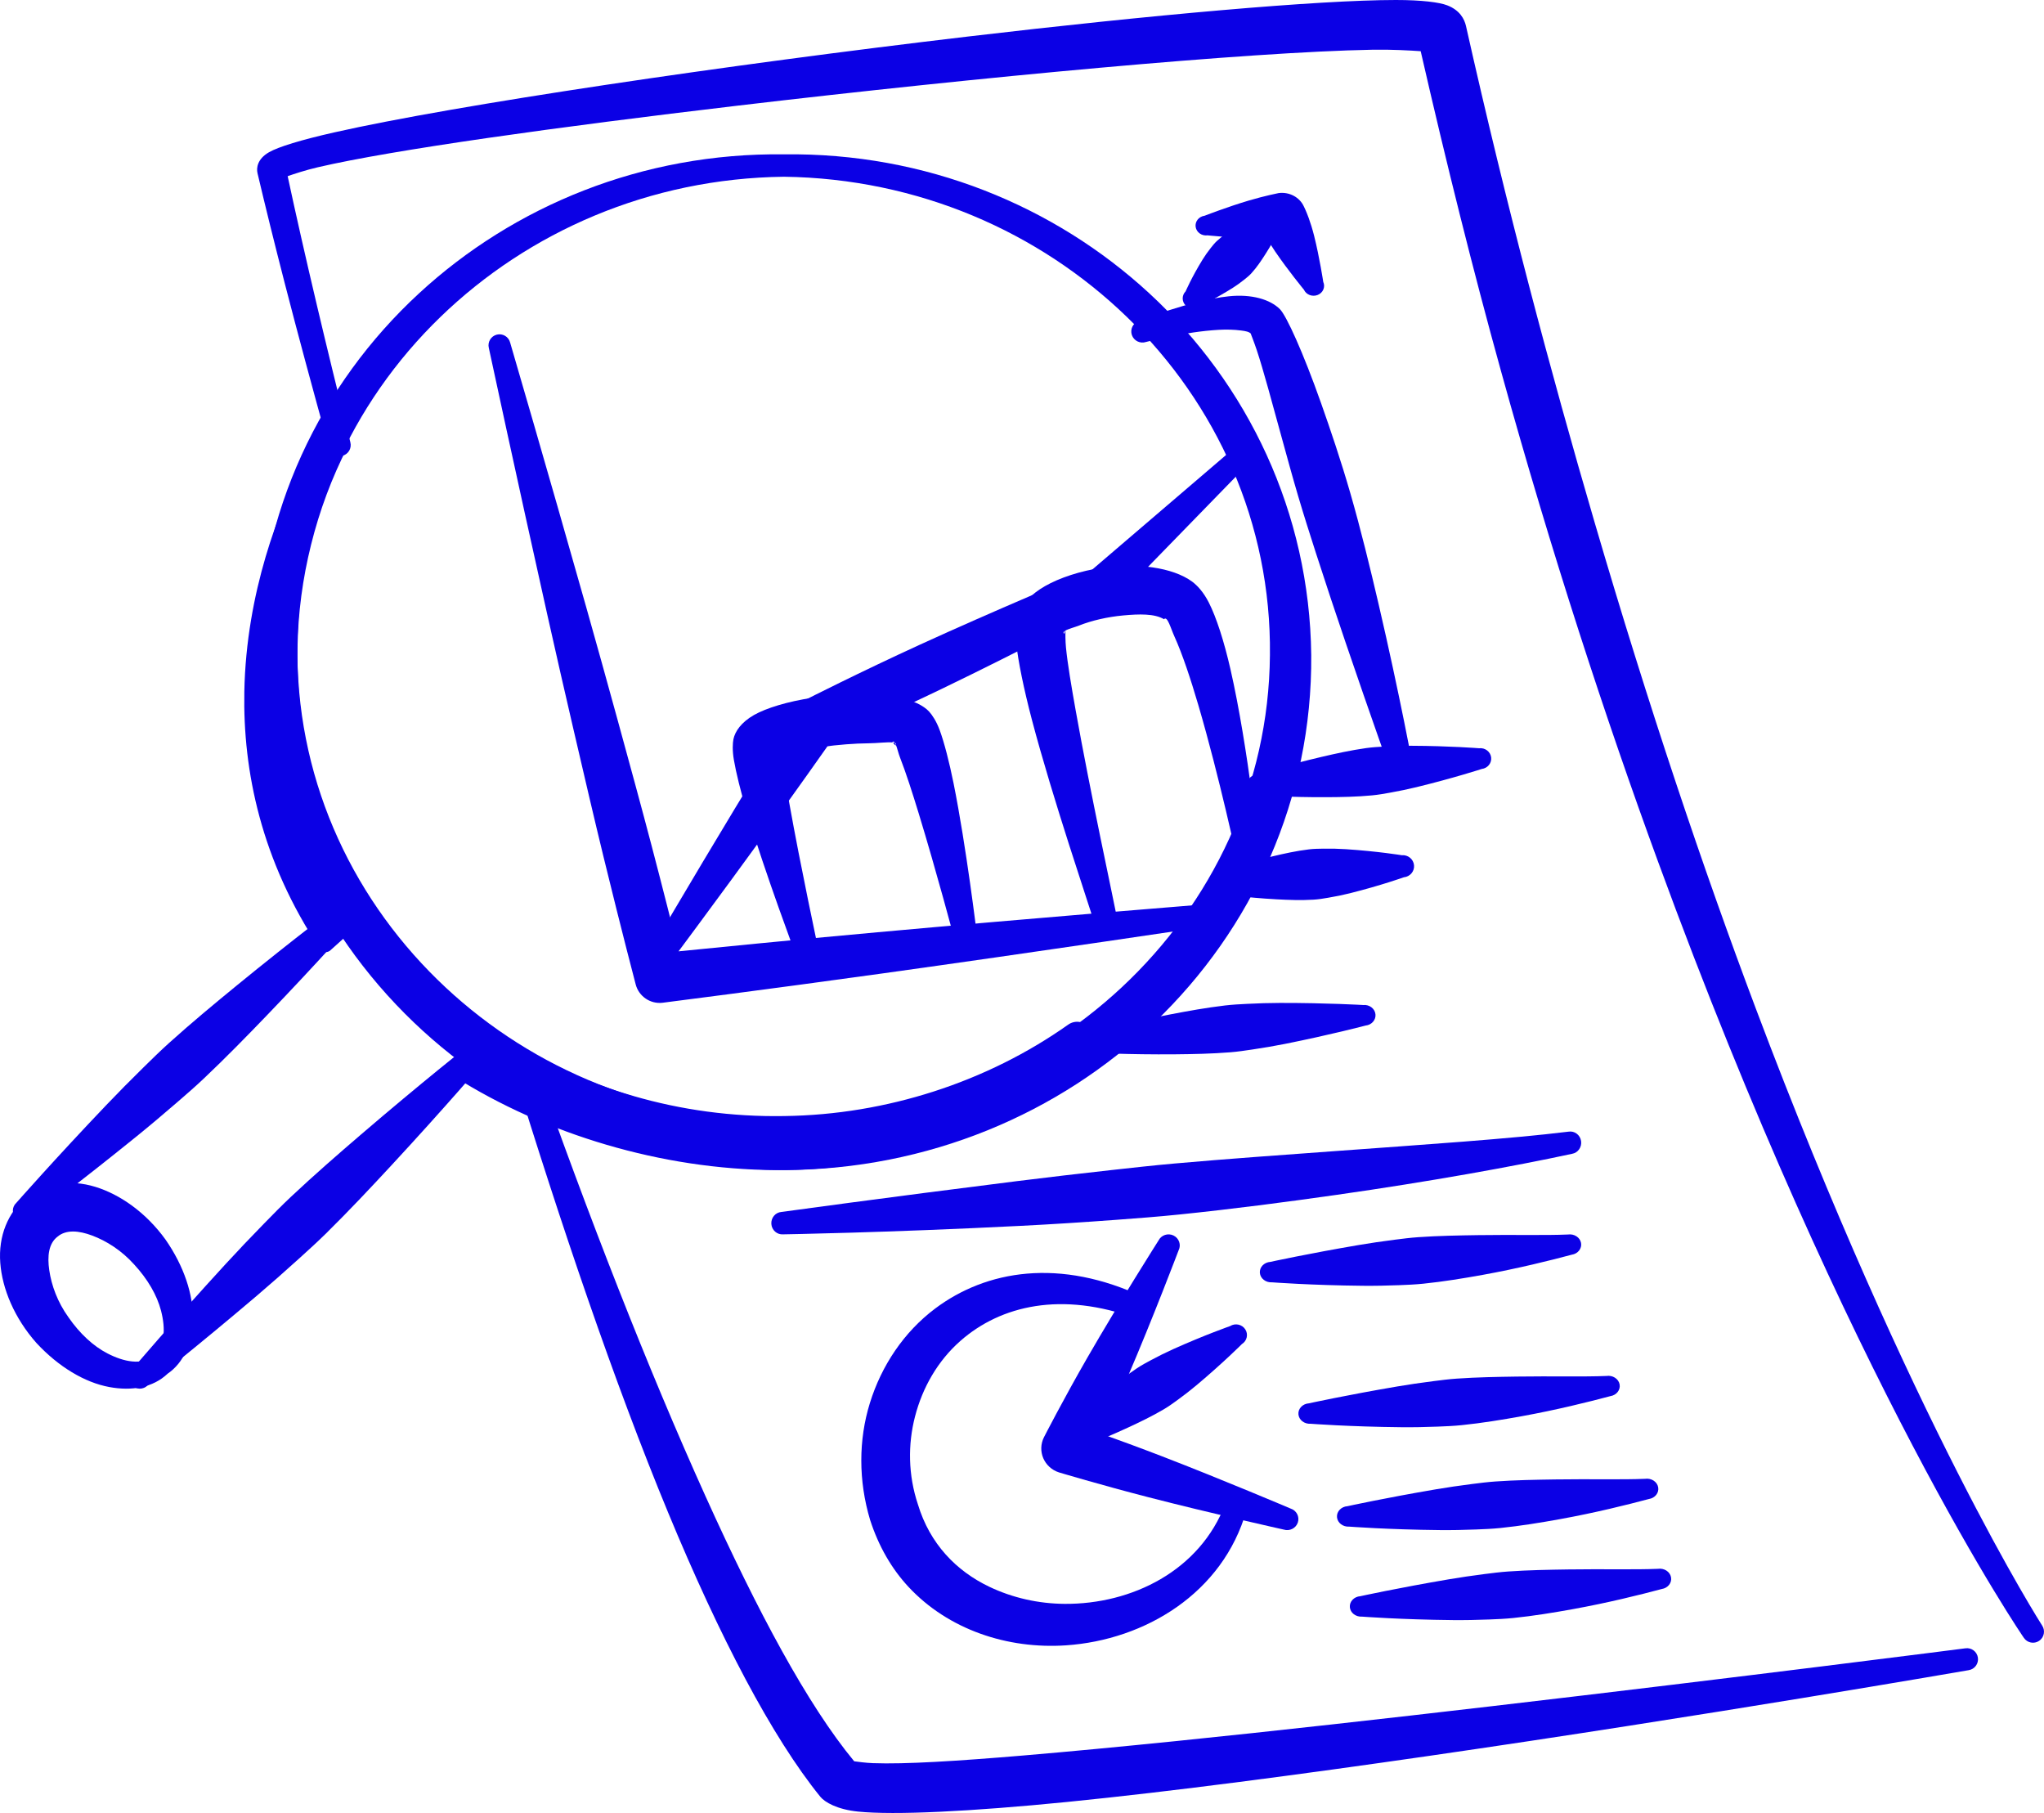
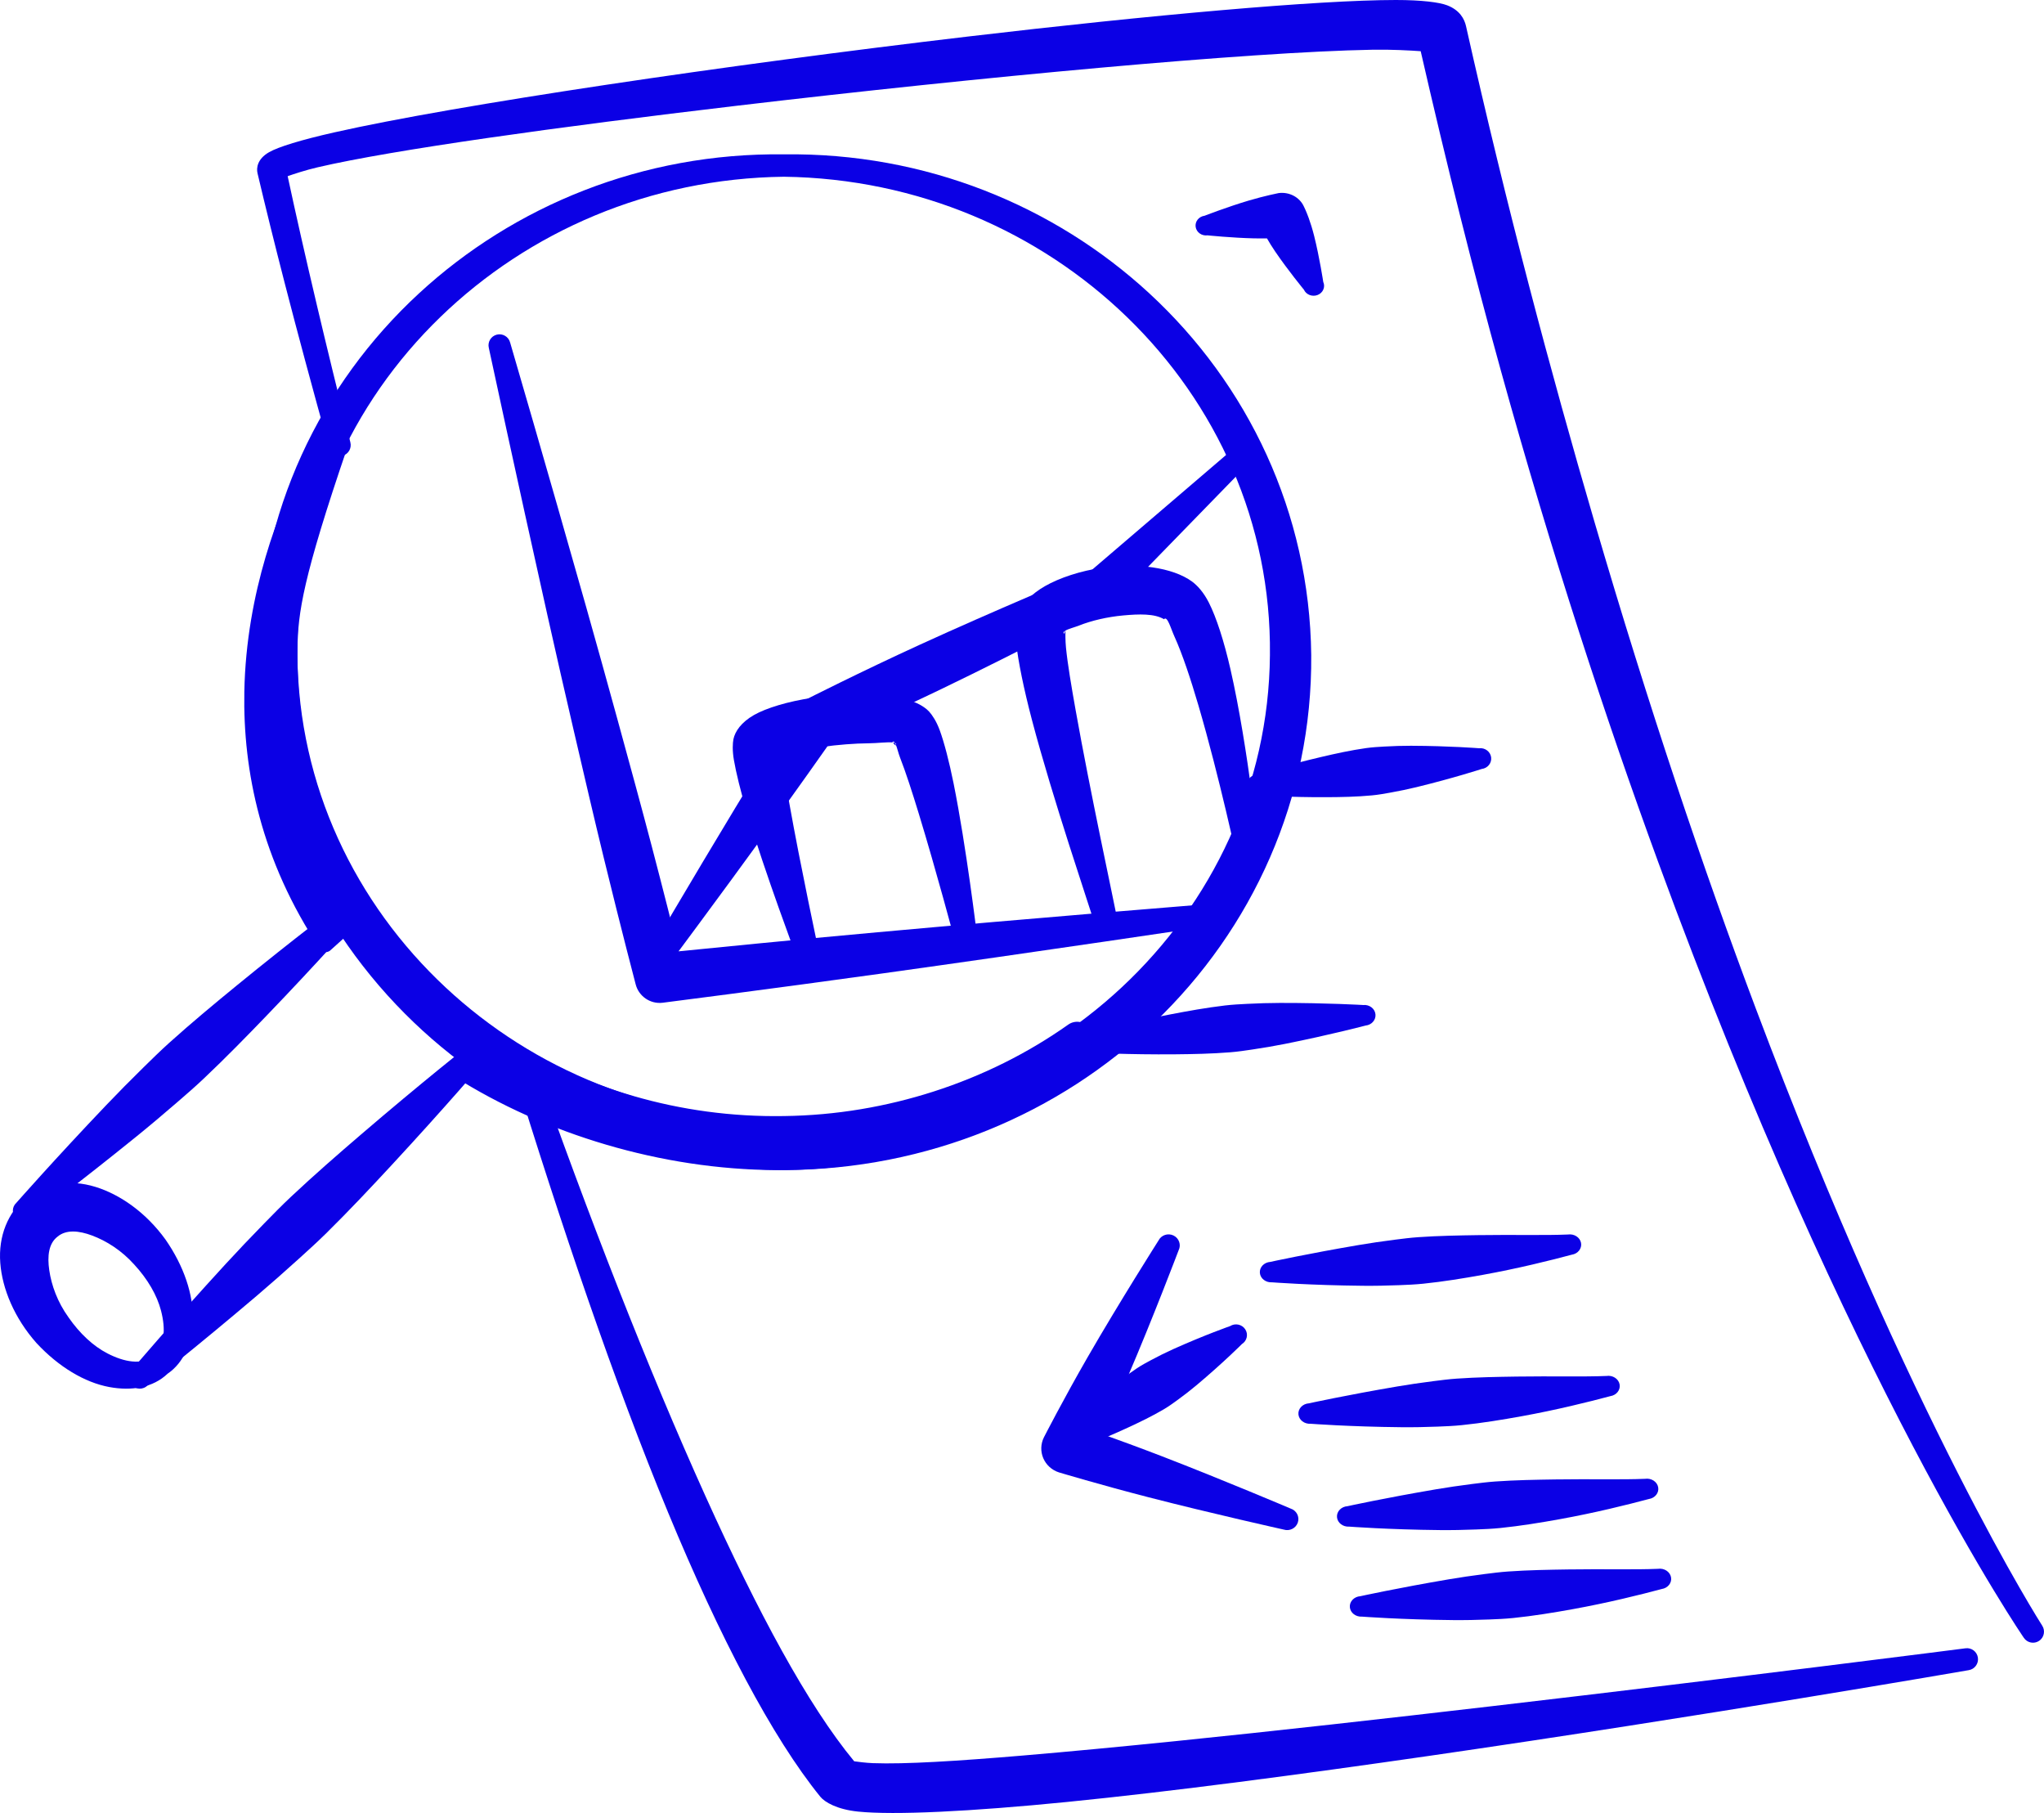
<svg xmlns="http://www.w3.org/2000/svg" width="159px" height="141px" viewBox="0 0 159 141">
  <title>65365906-6C8F-4A93-A11C-E7B7E84A1DDB</title>
  <g id="Page-1" stroke="none" stroke-width="1" fill="none" fill-rule="evenodd">
    <g id="Home_Debropers_1" transform="translate(-1066, -3757)" fill="#0B00E5">
      <g id="vectorly-UNI-chart-magnifier" transform="translate(1066, 3757)">
-         <path d="M60.914,95.998 C60.446,96.033 60.037,95.672 60.002,95.192 C59.967,94.711 60.319,94.292 60.788,94.256 C60.788,94.256 68.693,93.165 79.129,91.857 C81.469,91.564 83.936,91.278 86.47,90.997 C88.081,90.819 89.717,90.635 91.368,90.489 C95.473,90.125 99.645,89.832 103.638,89.539 C110.836,89.011 117.434,88.577 122.01,88.012 C122.474,87.933 122.912,88.256 122.989,88.732 C123.065,89.207 122.751,89.657 122.287,89.735 C117.744,90.715 111.184,91.899 103.984,92.925 C100.006,93.492 95.842,94.034 91.728,94.456 C90.076,94.626 88.43,94.751 86.809,94.87 C84.262,95.059 81.779,95.217 79.42,95.336 C68.904,95.87 60.914,95.998 60.914,95.998 L60.914,95.998 Z" id="path1" />
        <path d="M98.955,99.729 C98.467,99.762 98.04,99.434 98.003,98.995 C97.965,98.557 98.331,98.173 98.819,98.14 C98.819,98.14 101.748,97.498 105.713,96.825 C106.593,96.675 107.518,96.541 108.477,96.418 C109.084,96.341 109.701,96.261 110.326,96.218 C111.884,96.109 113.462,96.082 114.98,96.059 C117.731,96.018 120.208,96.088 121.965,96.011 C122.447,95.938 122.905,96.23 122.987,96.664 C123.069,97.097 122.744,97.509 122.262,97.582 C120.542,98.04 118.103,98.648 115.352,99.147 C113.85,99.419 112.28,99.675 110.713,99.836 C110.085,99.901 109.458,99.927 108.841,99.951 C107.868,99.989 106.925,100.007 106.024,99.998 C101.973,99.959 98.955,99.729 98.955,99.729 L98.955,99.729 Z" id="path2" />
        <path d="M101.955,110.729 C101.467,110.762 101.04,110.434 101.003,109.995 C100.965,109.557 101.331,109.173 101.819,109.14 C101.819,109.14 104.748,108.498 108.713,107.825 C109.593,107.675 110.518,107.541 111.477,107.418 C112.084,107.341 112.701,107.261 113.326,107.218 C114.884,107.109 116.462,107.082 117.98,107.059 C120.731,107.018 123.208,107.088 124.965,107.011 C125.447,106.938 125.905,107.23 125.987,107.664 C126.069,108.097 125.744,108.509 125.262,108.582 C123.542,109.04 121.103,109.648 118.352,110.147 C116.85,110.419 115.28,110.675 113.713,110.836 C113.085,110.901 112.458,110.927 111.841,110.951 C110.868,110.989 109.925,111.007 109.024,110.998 C104.973,110.959 101.955,110.729 101.955,110.729 L101.955,110.729 Z" id="path4" />
        <path d="M104.955,118.729 C104.467,118.762 104.04,118.434 104.003,117.995 C103.965,117.557 104.331,117.173 104.819,117.14 C104.819,117.14 107.748,116.498 111.713,115.825 C112.593,115.675 113.518,115.541 114.477,115.418 C115.084,115.341 115.701,115.261 116.326,115.218 C117.884,115.109 119.462,115.082 120.98,115.059 C123.731,115.018 126.208,115.088 127.965,115.011 C128.447,114.938 128.905,115.23 128.987,115.664 C129.069,116.097 128.744,116.509 128.262,116.582 C126.542,117.04 124.103,117.648 121.352,118.147 C119.85,118.419 118.28,118.675 116.713,118.836 C116.085,118.901 115.458,118.927 114.841,118.951 C113.868,118.989 112.925,119.007 112.024,118.998 C107.973,118.959 104.955,118.729 104.955,118.729 L104.955,118.729 Z" id="path6" />
        <path d="M105.955,125.729 C105.467,125.762 105.04,125.434 105.003,124.995 C104.965,124.557 105.331,124.173 105.819,124.14 C105.819,124.14 108.748,123.498 112.713,122.825 C113.593,122.675 114.518,122.541 115.477,122.418 C116.084,122.341 116.701,122.261 117.326,122.218 C118.884,122.109 120.462,122.082 121.98,122.059 C124.731,122.018 127.208,122.088 128.965,122.011 C129.447,121.938 129.905,122.23 129.987,122.664 C130.069,123.097 129.744,123.509 129.262,123.582 C127.542,124.04 125.103,124.648 122.352,125.147 C120.85,125.419 119.28,125.675 117.713,125.836 C117.085,125.901 116.458,125.927 115.841,125.951 C114.868,125.989 113.925,126.007 113.024,125.998 C108.973,125.959 105.955,125.729 105.955,125.729 L105.955,125.729 Z" id="path8" />
        <path d="M90.118,96.479 C90.33,96.054 90.854,95.879 91.286,96.088 C91.718,96.298 91.896,96.813 91.683,97.238 C91.683,97.238 89.671,102.547 87.718,107.09 C86.99,108.783 86.269,110.361 85.723,111.529 C86.96,111.972 88.621,112.578 90.373,113.253 C95.073,115.064 100.397,117.325 100.397,117.325 C100.856,117.472 101.106,117.957 100.957,118.407 C100.808,118.858 100.315,119.104 99.857,118.958 C99.857,118.958 94.201,117.699 89.318,116.439 C85.607,115.481 82.375,114.512 82.375,114.512 C81.825,114.336 81.381,113.934 81.156,113.41 C80.932,112.887 80.95,112.293 81.205,111.783 C81.205,111.783 82.714,108.835 84.592,105.575 C87.065,101.283 90.118,96.479 90.118,96.479 L90.118,96.479 Z" id="path10" />
        <path d="M95.69,103.132 C96.085,102.884 96.612,102.996 96.865,103.382 C97.119,103.767 97.004,104.282 96.609,104.529 C96.609,104.529 95.157,105.984 93.078,107.729 C92.612,108.121 92.113,108.506 91.587,108.889 C91.251,109.133 90.91,109.38 90.548,109.594 C89.616,110.145 88.646,110.609 87.736,111.03 C85.265,112.171 83.31,112.868 83.31,112.868 C82.915,113.116 82.388,113.004 82.135,112.618 C81.881,112.232 81.996,111.718 82.391,111.471 C82.391,111.471 83.854,110.024 85.945,108.306 C86.716,107.672 87.551,107.004 88.452,106.406 C88.802,106.173 89.174,105.974 89.541,105.777 C90.117,105.469 90.683,105.186 91.241,104.935 C93.732,103.816 95.69,103.132 95.69,103.132 L95.69,103.132 Z" id="path12" />
-         <path d="M89.053,100.927 C89.49,101.111 89.698,101.623 89.518,102.07 C89.338,102.516 88.837,102.729 88.4,102.545 C82.589,100.408 77.846,101.525 74.71,104.284 C72.956,105.826 71.764,107.899 71.178,110.166 C70.614,112.344 70.642,114.713 71.4,116.989 C72.33,120.085 74.411,122.189 76.948,123.402 C78.755,124.267 80.776,124.722 82.822,124.736 C88.029,124.771 93.348,122.175 95.331,116.922 C95.483,116.465 95.969,116.219 96.417,116.373 C96.865,116.528 97.106,117.025 96.955,117.482 C95.129,123.891 89.079,127.547 82.919,127.962 C78.367,128.268 73.768,126.742 70.668,123.413 C69.365,122.012 68.352,120.268 67.686,118.215 C66.769,115.154 66.78,111.986 67.665,109.125 C68.568,106.207 70.314,103.593 72.748,101.766 C76.696,98.805 82.429,97.771 89.053,100.927 L89.053,100.927 Z" id="path14" />
        <path d="M60.98,12.004 C71.982,11.858 82.011,16 89.391,22.802 C97.08,29.89 101.873,39.872 101.999,50.944 C102.091,62.102 97.419,72.245 89.801,79.529 C82.397,86.608 72.207,90.96 60.98,91 C49.757,90.948 39.578,86.586 32.181,79.505 C24.575,72.223 19.906,62.091 20.001,50.944 C20.122,39.881 24.909,29.909 32.587,22.822 C39.96,16.017 49.982,11.868 60.98,12.004 L60.98,12.004 Z M60.98,13.745 C50.54,13.874 41.119,18.019 34.271,24.641 C27.307,31.375 23.022,40.689 23.134,50.944 C23.22,61.114 27.652,70.259 34.678,76.809 C41.493,83.163 50.766,87.075 60.98,87.028 C71.189,87.064 80.452,83.141 87.26,76.785 C94.274,70.237 98.702,61.104 98.786,50.944 C98.902,40.699 94.623,31.393 87.67,24.661 C80.829,18.036 71.416,13.883 60.98,13.745 Z" id="path16" />
        <path d="M110.514,3.982 C109.691,3.923 108.227,3.841 106.78,3.867 C97.127,4.04 76.152,6.002 57.403,8.214 C43.356,9.872 30.559,11.65 24.726,13.008 C23.782,13.227 22.878,13.526 22.377,13.702 C23.002,16.619 23.764,19.984 24.642,23.702 C25.424,27.011 26.297,30.598 27.253,34.394 C27.374,34.853 27.102,35.324 26.646,35.446 C26.189,35.568 25.719,35.295 25.598,34.836 C24.312,30.224 23.154,25.921 22.155,22.05 C21.337,18.876 20.626,15.993 20.031,13.47 C19.932,13.05 20.029,12.356 20.922,11.842 C21.65,11.422 23.418,10.88 25.999,10.297 C35.462,8.16 56.448,5.059 75.332,2.837 C89.517,1.168 102.519,0.003 108.587,0 C110.596,0 111.967,0.18 112.568,0.411 C113.569,0.794 113.914,1.491 114.035,2.013 C117.195,16.085 120.618,28.924 124.028,40.576 C128.252,55.009 132.506,67.606 136.559,78.375 C148.678,110.575 158.856,126.422 158.856,126.422 C159.118,126.817 159.012,127.351 158.619,127.614 C158.226,127.877 157.694,127.771 157.431,127.376 C157.431,127.376 143.853,107.655 128.969,66.991 C124.89,55.849 120.715,43.131 116.746,28.807 C114.585,21.011 112.518,12.731 110.514,3.982 L110.514,3.982 Z M66.447,136.98 C66.729,137.02 67.363,137.103 67.906,137.124 C70.377,137.218 74.478,136.962 79.579,136.531 C83.122,136.231 87.139,135.849 91.423,135.414 C99.155,134.628 107.753,133.662 116.013,132.699 C135.391,130.442 152.884,128.193 152.884,128.193 C153.352,128.123 153.788,128.447 153.858,128.916 C153.928,129.385 153.606,129.823 153.139,129.893 C153.139,129.893 132.46,133.482 111.162,136.56 C101.233,137.994 91.174,139.33 83.014,140.142 C75.504,140.89 69.572,141.176 66.759,140.893 C65.106,140.726 64.153,140.155 63.81,139.735 C60.066,135.119 55.984,127.327 51.978,117.649 C47.782,107.512 43.649,95.301 39.757,82.674 C39.608,82.224 39.852,81.738 40.301,81.588 C40.749,81.439 41.234,81.684 41.383,82.134 C45.743,94.518 50.396,106.448 54.887,116.38 C58.927,125.313 62.823,132.604 66.447,136.98 Z" id="path18" />
        <path d="M38.026,27.064 C37.911,26.607 38.188,26.142 38.645,26.026 C39.103,25.911 39.568,26.188 39.684,26.645 C39.684,26.645 42.526,36.357 45.581,47.149 C46.405,50.063 47.237,53.054 48.033,55.955 C48.995,59.461 49.915,62.827 50.684,65.759 C51.626,69.352 52.364,72.284 52.787,73.987 C55.617,73.702 61.654,73.103 68.263,72.503 C80.228,71.416 94.047,70.304 94.047,70.304 C94.516,70.251 94.94,70.587 94.994,71.056 C95.048,71.524 94.711,71.948 94.243,72.002 C94.243,72.002 80.531,74.053 68.632,75.708 C59.552,76.97 51.536,77.987 51.536,77.987 C50.576,78.097 49.683,77.481 49.446,76.546 C49.446,76.546 48.378,72.498 46.963,66.7 C46.244,63.755 45.452,60.357 44.63,56.816 C43.949,53.886 43.257,50.859 42.596,47.904 C40.147,36.959 38.026,27.064 38.026,27.064 Z" id="path20" />
        <path d="M69.696,57.939 C69.731,57.863 69.7,57.813 69.622,57.781 C69.565,57.686 69.503,57.646 69.429,57.694 C69.41,57.707 69.42,57.724 69.439,57.742 C69.019,57.698 68.198,57.804 67.593,57.807 C66.464,57.815 65.175,57.923 63.961,58.085 C62.722,58.25 61.562,58.444 60.805,58.745 C60.83,58.87 60.857,59.001 60.871,59.121 C60.97,59.999 61.168,61.169 61.4,62.471 C62.265,67.338 63.677,73.918 63.677,73.918 C63.811,74.371 63.532,74.842 63.055,74.968 C62.578,75.095 62.083,74.83 61.949,74.377 C61.949,74.377 59.544,67.979 58.103,63.181 C57.609,61.535 57.253,60.071 57.088,59.102 C56.96,58.358 56.993,57.802 57.051,57.496 C57.177,56.875 57.668,56.17 58.652,55.608 C59.602,55.067 61.287,54.553 63.17,54.274 C65.518,53.925 68.168,53.91 69.836,54.226 C71.02,54.45 71.857,54.886 72.273,55.34 C72.511,55.602 72.842,56.085 73.105,56.805 C73.45,57.752 73.837,59.231 74.18,60.935 C75.171,65.863 75.986,72.653 75.986,72.653 C76.074,73.116 75.75,73.56 75.262,73.644 C74.775,73.727 74.308,73.419 74.22,72.957 C74.22,72.957 72.843,67.766 71.47,63.277 C70.963,61.617 70.461,60.064 70.015,58.923 C69.89,58.603 69.798,58.2 69.696,57.939 Z M69.696,57.939 C69.694,57.943 69.692,57.948 69.689,57.953 C69.647,58.031 69.558,57.844 69.506,57.794 C69.492,57.781 69.46,57.761 69.439,57.742 C69.514,57.749 69.576,57.762 69.622,57.781 C69.647,57.824 69.672,57.877 69.696,57.939 Z M60.747,58.448 C60.776,58.388 60.8,58.333 60.811,58.29 C60.82,58.257 60.874,58.176 60.827,58.171 C60.728,58.161 60.721,58.277 60.747,58.448 Z" id="path22" />
        <path d="M90.557,48.164 C90.574,48.174 90.59,48.184 90.606,48.195 C90.594,48.187 90.568,48.176 90.557,48.164 Z M90.557,48.164 C89.81,47.709 88.596,47.752 87.366,47.865 C86.157,47.976 84.921,48.259 83.938,48.65 C83.621,48.776 83.12,48.903 82.877,49.042 C82.874,49.232 82.869,49.845 82.921,50.368 C83.048,51.639 83.336,53.347 83.677,55.258 C84.783,61.473 86.561,69.698 87.003,71.934 C87.119,72.394 86.834,72.86 86.367,72.975 C85.901,73.089 85.428,72.808 85.312,72.348 C84.64,70.153 81.892,62.131 80.273,55.988 C79.635,53.567 79.203,51.427 79.048,50.031 C78.923,48.898 79.063,48.082 79.231,47.67 C79.53,46.953 80.22,46.196 81.28,45.589 C82.415,44.939 84.051,44.396 85.764,44.149 C88.42,43.766 91.209,44.12 92.725,45.226 C93.143,45.534 93.625,46.06 94.027,46.85 C94.622,48.016 95.219,49.878 95.714,52.04 C97.121,58.186 97.99,66.775 97.99,66.775 C98.063,67.244 97.736,67.682 97.26,67.754 C96.785,67.826 96.341,67.504 96.268,67.035 C96.268,67.035 94.868,60.457 93.22,54.848 C92.615,52.792 91.981,50.877 91.355,49.495 C91.075,48.877 90.809,47.885 90.557,48.147 C90.551,48.153 90.553,48.158 90.557,48.164 L90.557,48.164 Z M82.86,49.051 C82.739,49.124 82.691,49.199 82.778,49.279 C82.805,49.305 82.804,49.214 82.817,49.185 C82.831,49.155 82.847,49.098 82.86,49.051 Z" id="path24" />
        <path d="M51.574,75.618 C51.316,76.007 50.784,76.117 50.388,75.863 C49.993,75.609 49.881,75.086 50.139,74.696 C50.139,74.696 53.87,68.328 57.186,62.848 C59.714,58.669 62,55.024 62,55.024 C62.185,54.744 62.445,54.52 62.751,54.376 C62.751,54.376 66.849,52.293 71.591,50.123 C77.269,47.524 83.844,44.774 84.939,44.318 L95.553,35.233 C95.895,34.911 96.438,34.924 96.764,35.261 C97.09,35.598 97.077,36.132 96.734,36.454 L86.789,46.669 C86.673,46.777 86.541,46.867 86.397,46.935 C86.397,46.935 79.42,50.608 73.262,53.572 C69.453,55.406 65.955,56.952 64.769,57.471 C64.009,58.552 62.005,61.392 59.755,64.498 C55.993,69.692 51.574,75.618 51.574,75.618 Z" id="path26" />
        <path d="M115.053,58.193 C115.516,58.138 115.937,58.455 115.994,58.9 C116.05,59.345 115.721,59.75 115.259,59.805 C115.259,59.805 113.083,60.514 110.168,61.223 C109.511,61.382 108.825,61.523 108.114,61.651 C107.659,61.732 107.2,61.814 106.734,61.858 C105.54,61.972 104.348,61.993 103.238,61.999 C100.238,62.016 97.947,61.847 97.947,61.847 C97.484,61.901 97.063,61.584 97.006,61.139 C96.95,60.694 97.279,60.289 97.741,60.235 C97.741,60.235 99.922,59.538 102.837,58.857 C103.916,58.605 105.078,58.349 106.266,58.181 C106.728,58.116 107.195,58.088 107.656,58.062 C108.378,58.021 109.08,57.998 109.757,58 C112.764,58.011 115.053,58.193 115.053,58.193 L115.053,58.193 Z" id="path28" />
-         <path d="M109.97,59.915 C110.095,60.374 109.819,60.847 109.356,60.97 C108.893,61.094 108.416,60.821 108.292,60.362 C108.292,60.362 106.658,55.806 104.662,49.94 C103.913,47.74 103.12,45.362 102.35,42.97 C101.877,41.504 101.411,40.035 100.986,38.598 C100.535,37.073 100.13,35.586 99.748,34.197 C98.946,31.282 98.283,28.798 97.764,27.236 C97.565,26.636 97.294,25.951 97.294,25.951 C97.294,25.951 97.326,25.972 97.334,25.984 C97.187,25.794 96.885,25.748 96.537,25.703 C96.017,25.634 95.424,25.617 94.804,25.651 C92.163,25.797 89.15,26.595 89.15,26.595 C88.696,26.748 88.202,26.507 88.047,26.057 C87.892,25.607 88.135,25.117 88.589,24.964 C88.589,24.964 92.556,23.361 95.587,23.043 C97.35,22.858 98.809,23.28 99.573,24.056 C100.079,24.582 101.365,27.395 102.763,31.35 C103.499,33.433 104.314,35.837 105.046,38.375 C105.856,41.184 106.578,44.146 107.229,46.94 C108.869,53.971 109.97,59.915 109.97,59.915 L109.97,59.915 Z" id="path30" />
-         <path d="M93.407,23.757 C93.094,24.072 92.576,24.082 92.251,23.779 C91.925,23.476 91.915,22.974 92.228,22.659 C92.228,22.659 92.689,21.582 93.549,20.185 C93.736,19.882 93.943,19.59 94.179,19.29 C94.327,19.103 94.477,18.912 94.656,18.747 C95.12,18.318 95.633,17.969 96.125,17.647 C97.505,16.743 98.594,16.243 98.594,16.243 C98.906,15.928 99.424,15.918 99.749,16.221 C100.075,16.524 100.085,17.026 99.772,17.342 C99.772,17.342 99.299,18.416 98.421,19.787 C98.108,20.276 97.769,20.787 97.344,21.253 C97.181,21.432 96.991,21.586 96.803,21.736 C96.503,21.976 96.209,22.189 95.905,22.381 C94.498,23.269 93.407,23.757 93.407,23.757 L93.407,23.757 Z" id="path32" />
        <path d="M98.558,18.542 C98.256,18.546 97.924,18.546 97.58,18.539 C95.846,18.501 93.932,18.304 93.932,18.304 C93.485,18.364 93.072,18.071 93.008,17.649 C92.945,17.229 93.256,16.838 93.703,16.779 C93.703,16.779 95.483,16.088 97.138,15.598 C98.364,15.234 99.459,15.017 99.459,15.017 C100.293,14.906 101.102,15.337 101.431,16.069 C101.431,16.069 101.607,16.414 101.802,16.954 C101.942,17.342 102.093,17.818 102.223,18.337 C102.647,20.026 102.935,21.929 102.935,21.929 C103.111,22.32 102.917,22.773 102.502,22.939 C102.086,23.105 101.606,22.922 101.43,22.53 C101.43,22.53 100.18,21.012 99.187,19.55 C98.946,19.196 98.734,18.851 98.558,18.542 L98.558,18.542 Z" id="path34" />
-         <path d="M109.043,66.513 C109.525,66.47 109.952,66.818 109.996,67.292 C110.041,67.765 109.685,68.184 109.203,68.228 C109.203,68.228 107.436,68.862 105.01,69.47 C104.469,69.606 103.906,69.72 103.318,69.819 C102.945,69.883 102.566,69.946 102.183,69.969 C101.197,70.029 100.22,69.991 99.307,69.942 C96.816,69.808 94.957,69.514 94.957,69.514 C94.475,69.558 94.048,69.209 94.004,68.736 C93.959,68.263 94.315,67.843 94.796,67.8 C94.796,67.8 96.57,67.178 98.994,66.6 C99.883,66.388 100.836,66.176 101.817,66.058 C102.198,66.012 102.582,66.007 102.961,66.002 C103.557,65.995 104.132,66.006 104.689,66.043 C107.188,66.207 109.043,66.513 109.043,66.513 L109.043,66.513 Z" id="path36" />
        <path d="M106.046,78.163 C106.519,78.116 106.944,78.435 106.995,78.876 C107.046,79.316 106.702,79.712 106.229,79.759 C106.229,79.759 103.517,80.476 99.938,81.19 C99.128,81.352 98.28,81.495 97.406,81.625 C96.846,81.708 96.28,81.792 95.709,81.838 C94.245,81.956 92.783,81.983 91.424,81.996 C87.77,82.028 84.954,81.873 84.954,81.873 C84.481,81.92 84.055,81.601 84.005,81.16 C83.954,80.72 84.298,80.324 84.771,80.277 C84.771,80.277 87.488,79.572 91.067,78.886 C92.398,78.631 93.833,78.37 95.291,78.198 C95.859,78.131 96.432,78.101 96.998,78.073 C97.882,78.028 98.743,78.001 99.572,78 C103.232,77.995 106.046,78.163 106.046,78.163 L106.046,78.163 Z" id="path38" />
        <path d="M13.033,106.84 C11.908,107.909 10.272,108.202 8.49,107.871 C6.585,107.517 4.555,106.301 2.839,104.452 C1.11,102.503 0.175,100.225 0.022,98.23 C-0.141,96.113 0.627,94.299 2.024,93.135 C3.469,92.035 5.402,91.683 7.429,92.308 C9.336,92.896 11.352,94.296 12.874,96.403 C14.309,98.466 15.054,100.703 14.997,102.631 C14.943,104.436 14.31,105.968 13.033,106.84 L13.033,106.84 Z M11.96,105.505 C12.825,104.696 12.895,103.359 12.527,101.938 C12.213,100.726 11.486,99.48 10.445,98.351 C9.462,97.252 8.288,96.51 7.162,96.089 C6.139,95.706 5.142,95.611 4.471,96.181 C3.777,96.714 3.674,97.706 3.831,98.78 C4.003,99.964 4.472,101.264 5.33,102.454 C6.202,103.712 7.254,104.69 8.363,105.261 C9.667,105.932 10.982,106.167 11.96,105.505 Z" id="path40" />
        <path d="M2.441,94.772 C2.097,95.09 1.555,95.073 1.232,94.735 C0.909,94.398 0.925,93.866 1.27,93.548 C1.27,93.548 4.26,90.148 8.271,85.941 C9.186,84.981 10.162,83.996 11.173,83.003 C11.822,82.365 12.479,81.72 13.163,81.104 C14.915,79.527 16.727,78.025 18.416,76.643 C22.922,72.956 26.559,70.228 26.559,70.228 C26.903,69.91 27.445,69.927 27.768,70.265 C28.091,70.602 28.075,71.134 27.73,71.452 C27.73,71.452 24.729,74.844 20.7,79.029 C19.189,80.597 17.549,82.279 15.837,83.896 C15.167,84.529 14.47,85.132 13.781,85.728 C12.708,86.656 11.646,87.552 10.613,88.388 C6.086,92.055 2.441,94.772 2.441,94.772 L2.441,94.772 Z" id="path42" />
        <path d="M11.474,107.757 C11.13,108.088 10.579,108.08 10.245,107.739 C9.911,107.398 9.919,106.853 10.263,106.522 C10.263,106.522 13.372,102.86 17.538,98.321 C18.488,97.286 19.502,96.222 20.551,95.148 C21.226,94.458 21.908,93.76 22.619,93.091 C24.438,91.381 26.32,89.746 28.073,88.241 C32.75,84.227 36.526,81.243 36.526,81.243 C36.87,80.912 37.42,80.92 37.755,81.261 C38.089,81.602 38.081,82.147 37.737,82.478 C37.737,82.478 34.617,86.132 30.432,90.648 C28.863,92.341 27.159,94.157 25.381,95.909 C24.685,96.593 23.962,97.249 23.246,97.897 C22.132,98.905 21.029,99.879 19.957,100.79 C15.258,104.784 11.474,107.757 11.474,107.757 L11.474,107.757 Z" id="path44" />
        <path d="M25.388,73.463 C12.918,53.789 26,34 26,34 C23.524,38.925 22.136,44.448 22.136,50.28 C22.136,57.78 24.432,64.769 28.385,70.633 L25.388,73.463 Z M38.283,80.658 C44.708,85.135 52.606,87.776 61.141,87.776 C69.676,87.776 77.575,85.135 84,80.658 C72.055,93.439 49.969,91.935 35.694,83.185 L38.283,80.658 Z" id="path46" />
-         <path d="M24.892,73.801 C20.309,66.92 18.891,59.952 19.006,53.796 C19.079,49.901 19.772,46.331 20.659,43.316 C22.415,37.348 24.94,33.544 24.94,33.544 C25.296,33.007 26.006,32.841 26.561,33.165 C27.115,33.49 27.322,34.192 27.033,34.767 C25.807,37.162 24.857,39.708 24.197,42.365 C23.553,44.956 23.179,47.652 23.141,50.429 C23.077,54.015 23.559,57.487 24.505,60.78 C25.484,64.187 26.95,67.402 28.847,70.343 C29.02,70.599 28.982,70.943 28.758,71.154 L25.705,73.903 C25.589,74.012 25.432,74.064 25.275,74.044 C25.118,74.024 24.977,73.935 24.892,73.801 L24.892,73.801 Z M21.12,52.099 C21.06,52.68 21.012,53.271 20.978,53.87 C20.659,59.584 21.64,66.082 25.451,72.657 C25.451,72.657 27.512,70.621 27.512,70.621 C25.549,67.758 23.978,64.625 22.877,61.286 C21.913,58.363 21.317,55.285 21.12,52.099 Z M38.503,80.24 C41.765,82.419 45.395,84.115 49.281,85.242 C52.984,86.316 56.92,86.867 60.996,86.798 C65.053,86.746 68.95,86.069 72.604,84.897 C76.405,83.679 79.943,81.915 83.103,79.682 C83.611,79.328 84.303,79.417 84.707,79.887 C85.111,80.357 85.096,81.057 84.672,81.509 C82.14,84.202 79.182,86.297 75.932,87.81 C71.167,90.027 65.794,91.025 60.336,91 C51.487,90.957 42.409,88.215 35.307,83.709 C35.148,83.612 35.044,83.448 35.023,83.263 C35.002,83.078 35.068,82.894 35.201,82.765 L37.829,80.296 C38.012,80.118 38.294,80.095 38.503,80.24 L38.503,80.24 Z M64.801,88.615 C63.547,88.713 62.278,88.754 60.996,88.738 C56.742,88.666 52.654,87.964 48.832,86.704 C45.006,85.443 41.45,83.634 38.259,81.377 C38.259,81.377 36.591,83.065 36.591,83.065 C43.48,86.956 52.038,89.146 60.319,88.961 C61.826,88.928 63.324,88.814 64.801,88.615 L64.801,88.615 Z" id="path47" />
+         <path d="M24.892,73.801 C20.309,66.92 18.891,59.952 19.006,53.796 C19.079,49.901 19.772,46.331 20.659,43.316 C22.415,37.348 24.94,33.544 24.94,33.544 C25.296,33.007 26.006,32.841 26.561,33.165 C27.115,33.49 27.322,34.192 27.033,34.767 C23.553,44.956 23.179,47.652 23.141,50.429 C23.077,54.015 23.559,57.487 24.505,60.78 C25.484,64.187 26.95,67.402 28.847,70.343 C29.02,70.599 28.982,70.943 28.758,71.154 L25.705,73.903 C25.589,74.012 25.432,74.064 25.275,74.044 C25.118,74.024 24.977,73.935 24.892,73.801 L24.892,73.801 Z M21.12,52.099 C21.06,52.68 21.012,53.271 20.978,53.87 C20.659,59.584 21.64,66.082 25.451,72.657 C25.451,72.657 27.512,70.621 27.512,70.621 C25.549,67.758 23.978,64.625 22.877,61.286 C21.913,58.363 21.317,55.285 21.12,52.099 Z M38.503,80.24 C41.765,82.419 45.395,84.115 49.281,85.242 C52.984,86.316 56.92,86.867 60.996,86.798 C65.053,86.746 68.95,86.069 72.604,84.897 C76.405,83.679 79.943,81.915 83.103,79.682 C83.611,79.328 84.303,79.417 84.707,79.887 C85.111,80.357 85.096,81.057 84.672,81.509 C82.14,84.202 79.182,86.297 75.932,87.81 C71.167,90.027 65.794,91.025 60.336,91 C51.487,90.957 42.409,88.215 35.307,83.709 C35.148,83.612 35.044,83.448 35.023,83.263 C35.002,83.078 35.068,82.894 35.201,82.765 L37.829,80.296 C38.012,80.118 38.294,80.095 38.503,80.24 L38.503,80.24 Z M64.801,88.615 C63.547,88.713 62.278,88.754 60.996,88.738 C56.742,88.666 52.654,87.964 48.832,86.704 C45.006,85.443 41.45,83.634 38.259,81.377 C38.259,81.377 36.591,83.065 36.591,83.065 C43.48,86.956 52.038,89.146 60.319,88.961 C61.826,88.928 63.324,88.814 64.801,88.615 L64.801,88.615 Z" id="path47" />
      </g>
    </g>
  </g>
</svg>